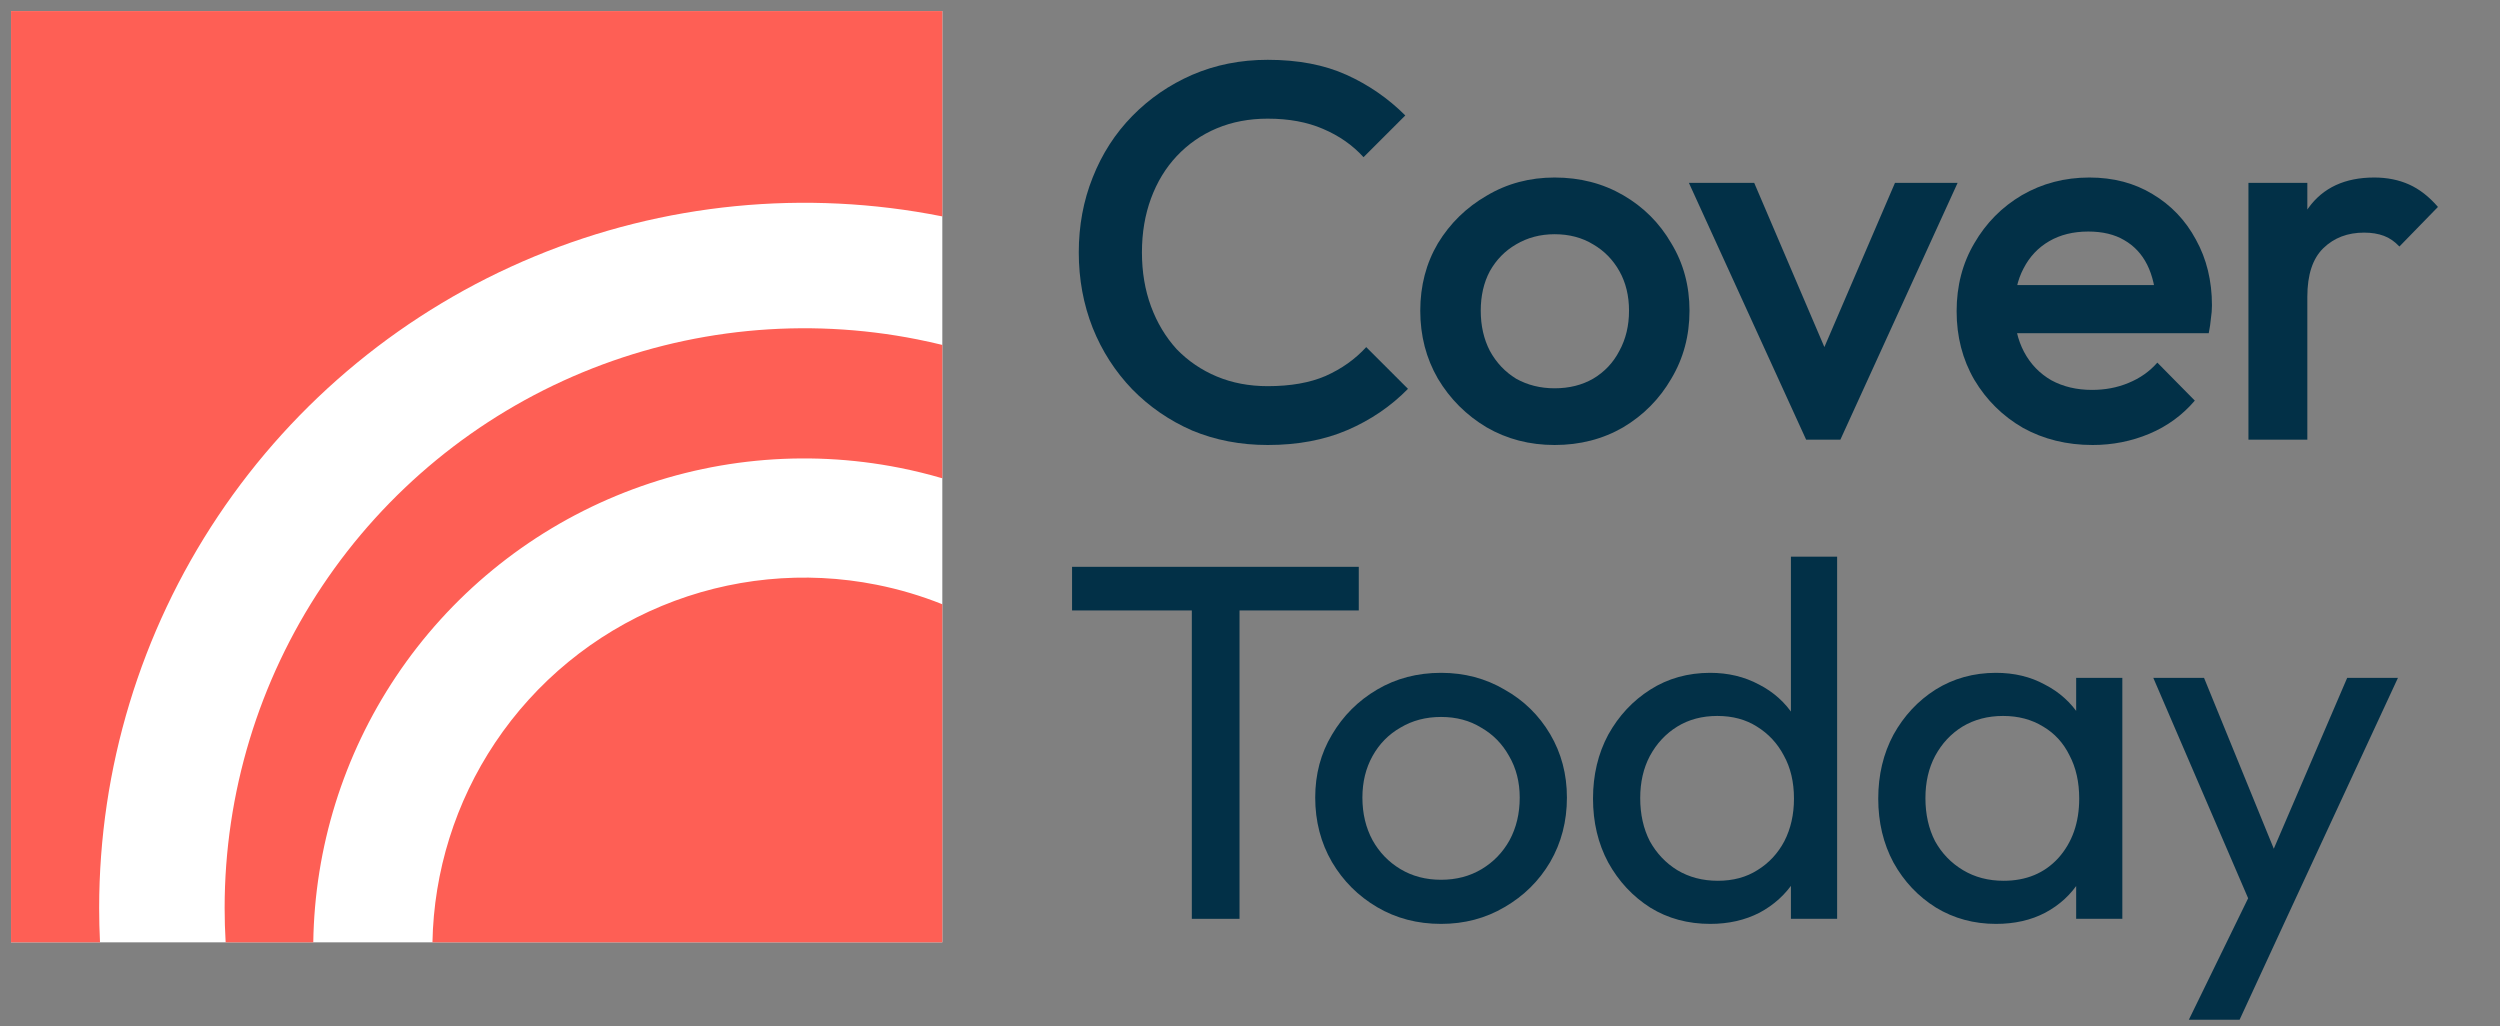
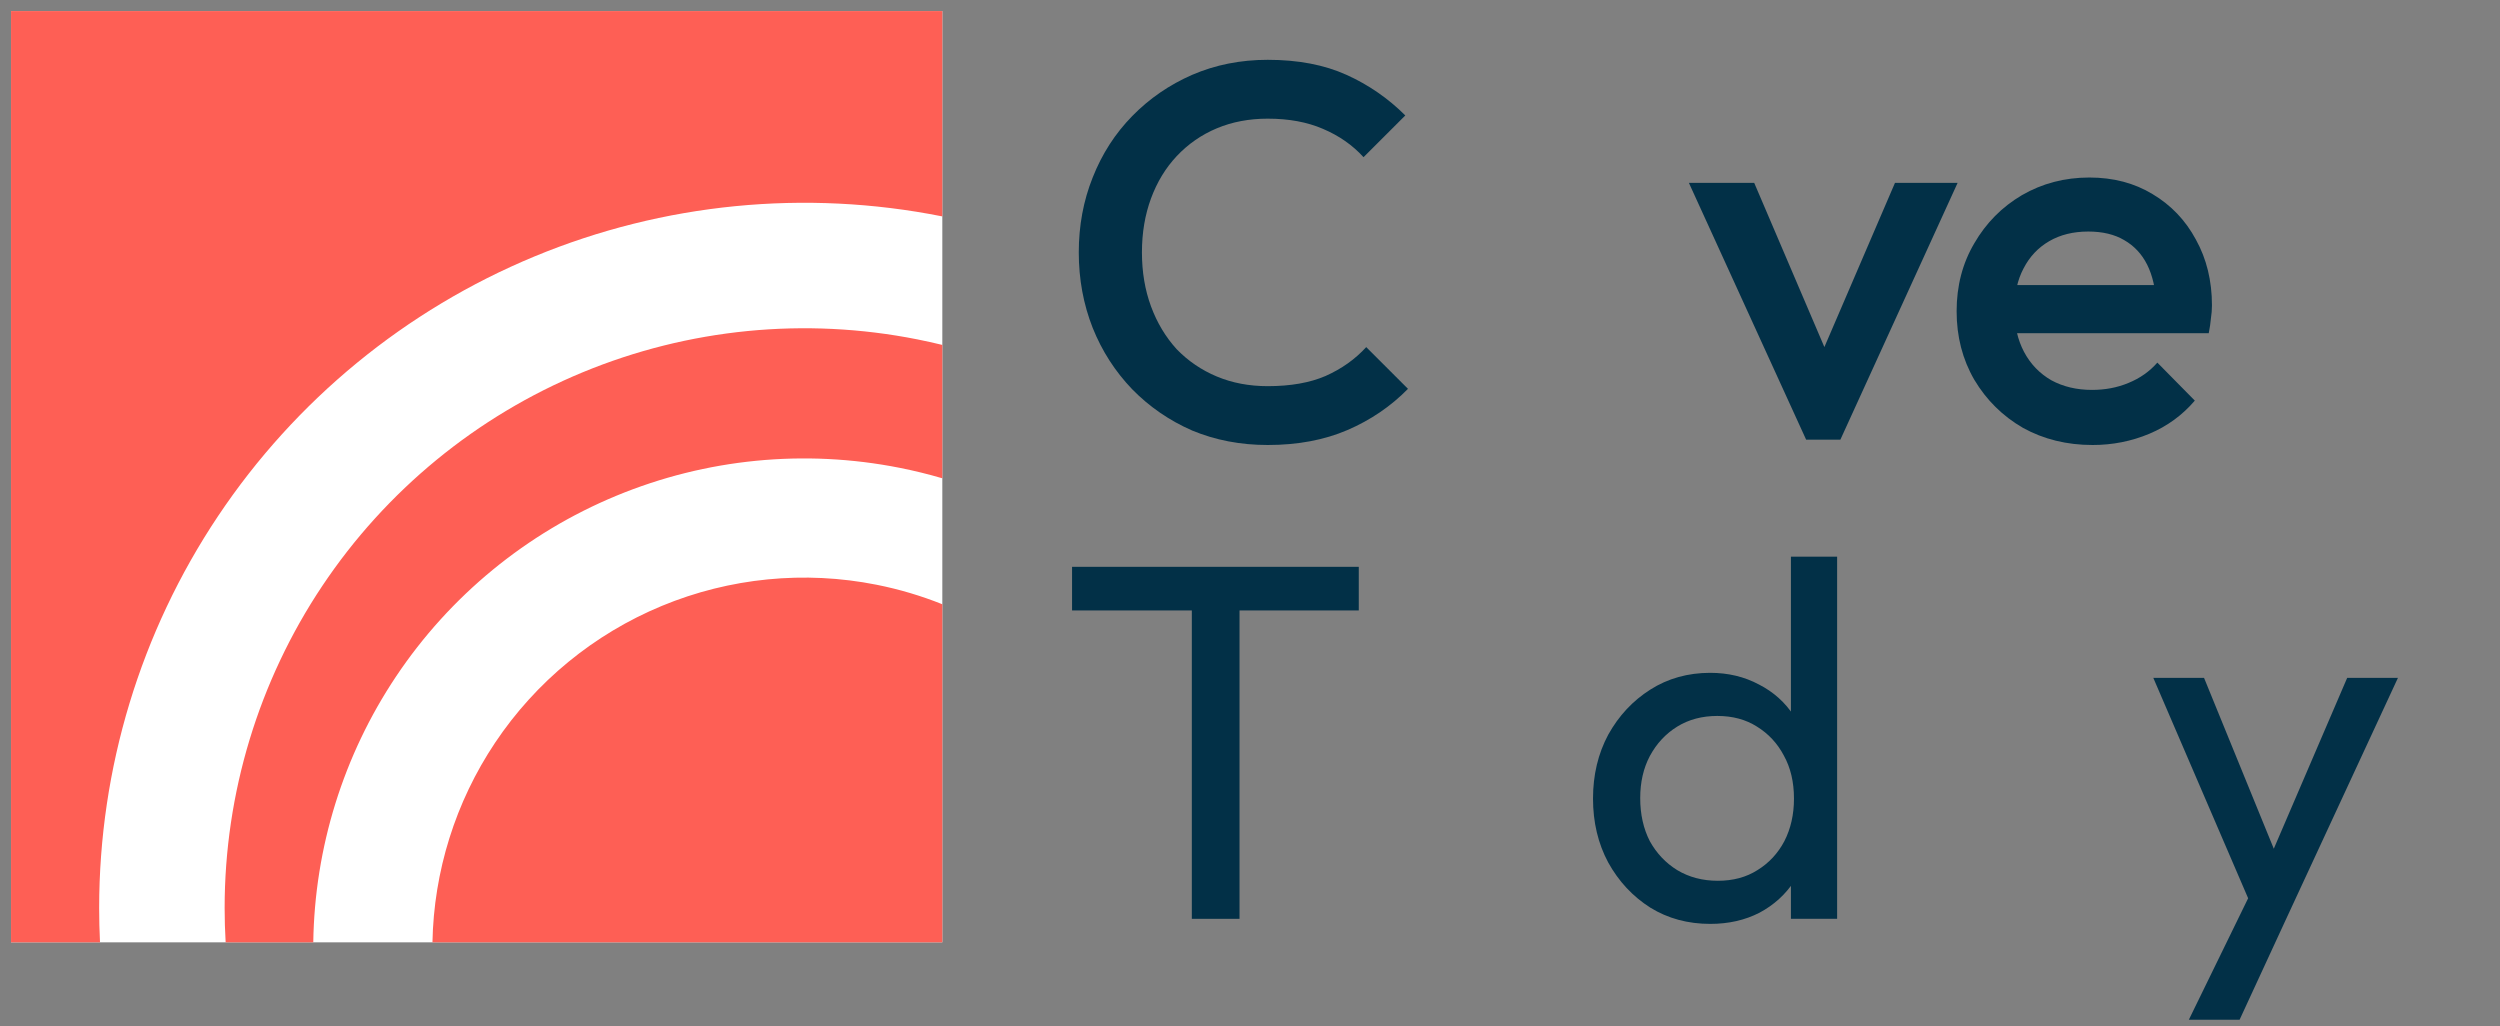
<svg xmlns="http://www.w3.org/2000/svg" width="151" height="62" viewBox="0 0 151 62" fill="none">
  <rect x="0" y="0" width="151" height="62" fill="#808080" stroke="none" />
  <path d="M76.571 26.878C74.933 26.878 73.413 26.588 72.012 26.006C70.632 25.403 69.425 24.573 68.391 23.518C67.356 22.441 66.559 21.202 65.998 19.802C65.438 18.38 65.158 16.861 65.158 15.246C65.158 13.63 65.438 12.122 65.998 10.722C66.559 9.3 67.356 8.061 68.391 7.006C69.425 5.95 70.632 5.121 72.012 4.518C73.413 3.914 74.933 3.613 76.571 3.613C78.403 3.613 79.987 3.914 81.323 4.518C82.66 5.121 83.845 5.939 84.88 6.973L82.358 9.494C81.69 8.761 80.871 8.191 79.901 7.781C78.953 7.372 77.842 7.167 76.571 7.167C75.45 7.167 74.426 7.361 73.499 7.749C72.572 8.137 71.764 8.697 71.074 9.429C70.406 10.14 69.889 10.991 69.522 11.982C69.156 12.973 68.973 14.061 68.973 15.246C68.973 16.43 69.156 17.518 69.522 18.509C69.889 19.5 70.406 20.362 71.074 21.094C71.764 21.805 72.572 22.355 73.499 22.742C74.426 23.13 75.45 23.324 76.571 23.324C77.95 23.324 79.114 23.119 80.062 22.71C81.032 22.279 81.852 21.698 82.52 20.965L85.042 23.486C84.007 24.541 82.789 25.37 81.388 25.974C79.987 26.577 78.381 26.878 76.571 26.878Z" fill="#023047" />
-   <path d="M93.899 26.878C92.39 26.878 91.021 26.523 89.793 25.812C88.564 25.08 87.583 24.099 86.85 22.872C86.139 21.644 85.784 20.276 85.784 18.768C85.784 17.26 86.139 15.903 86.85 14.696C87.583 13.49 88.564 12.531 89.793 11.82C91.021 11.088 92.39 10.722 93.899 10.722C95.429 10.722 96.809 11.077 98.037 11.788C99.266 12.499 100.236 13.468 100.947 14.696C101.68 15.903 102.046 17.26 102.046 18.768C102.046 20.276 101.68 21.644 100.947 22.872C100.236 24.099 99.266 25.08 98.037 25.812C96.809 26.523 95.429 26.878 93.899 26.878ZM93.899 23.453C94.782 23.453 95.558 23.259 96.227 22.872C96.916 22.462 97.444 21.902 97.811 21.191C98.199 20.48 98.393 19.673 98.393 18.768C98.393 17.863 98.199 17.066 97.811 16.377C97.423 15.687 96.895 15.149 96.227 14.761C95.558 14.352 94.782 14.147 93.899 14.147C93.037 14.147 92.261 14.352 91.571 14.761C90.903 15.149 90.375 15.687 89.987 16.377C89.62 17.066 89.437 17.863 89.437 18.768C89.437 19.673 89.62 20.48 89.987 21.191C90.375 21.902 90.903 22.462 91.571 22.872C92.261 23.259 93.037 23.453 93.899 23.453Z" fill="#023047" />
  <path d="M109.09 26.555L102.009 11.045H105.954L111.353 23.679H109.025L114.457 11.045H118.24L111.159 26.555H109.09Z" fill="#023047" />
  <path d="M126.392 26.878C124.84 26.878 123.439 26.534 122.189 25.844C120.96 25.134 119.979 24.164 119.247 22.936C118.535 21.708 118.18 20.33 118.18 18.8C118.18 17.271 118.535 15.903 119.247 14.696C119.958 13.468 120.917 12.499 122.124 11.788C123.353 11.077 124.711 10.722 126.198 10.722C127.642 10.722 128.914 11.056 130.013 11.723C131.134 12.391 132.007 13.307 132.632 14.47C133.278 15.633 133.602 16.958 133.602 18.445C133.602 18.703 133.58 18.973 133.537 19.253C133.516 19.511 133.472 19.802 133.408 20.125H120.669V17.217H131.565L130.239 18.38C130.196 17.432 130.013 16.635 129.69 15.989C129.366 15.343 128.903 14.847 128.299 14.502C127.717 14.158 126.995 13.985 126.133 13.985C125.228 13.985 124.441 14.179 123.773 14.567C123.105 14.955 122.587 15.504 122.221 16.215C121.855 16.904 121.671 17.734 121.671 18.703C121.671 19.673 121.865 20.523 122.253 21.256C122.641 21.988 123.191 22.559 123.902 22.969C124.614 23.356 125.433 23.55 126.36 23.55C127.157 23.55 127.89 23.41 128.558 23.13C129.248 22.85 129.83 22.441 130.304 21.902L132.567 24.197C131.813 25.08 130.897 25.747 129.819 26.2C128.741 26.652 127.599 26.878 126.392 26.878Z" fill="#023047" />
-   <path d="M135.806 26.555V11.045H139.363V26.555H135.806ZM139.363 17.928L138.134 17.314C138.134 15.353 138.565 13.77 139.427 12.564C140.311 11.336 141.637 10.722 143.404 10.722C144.18 10.722 144.881 10.862 145.506 11.142C146.131 11.422 146.713 11.874 147.252 12.499L144.924 14.89C144.643 14.589 144.331 14.373 143.986 14.244C143.641 14.115 143.242 14.05 142.79 14.05C141.798 14.05 140.979 14.362 140.333 14.987C139.686 15.612 139.363 16.592 139.363 17.928Z" fill="#023047" />
  <path d="M71.986 55.497V34.849H74.867V55.497H71.986ZM64.752 36.871V34.236H82.07V36.871H64.752Z" fill="#023047" />
-   <path d="M87.04 55.803C85.61 55.803 84.322 55.466 83.178 54.792C82.034 54.118 81.124 53.21 80.45 52.066C79.776 50.902 79.439 49.605 79.439 48.175C79.439 46.766 79.776 45.5 80.45 44.376C81.124 43.233 82.034 42.324 83.178 41.65C84.322 40.976 85.61 40.639 87.04 40.639C88.45 40.639 89.728 40.976 90.872 41.65C92.037 42.303 92.956 43.202 93.631 44.346C94.305 45.489 94.642 46.766 94.642 48.175C94.642 49.605 94.305 50.902 93.631 52.066C92.956 53.21 92.037 54.118 90.872 54.792C89.728 55.466 88.45 55.803 87.04 55.803ZM87.04 53.138C87.96 53.138 88.777 52.924 89.493 52.495C90.208 52.066 90.77 51.484 91.178 50.749C91.587 49.993 91.791 49.135 91.791 48.175C91.791 47.236 91.577 46.398 91.148 45.663C90.739 44.928 90.177 44.356 89.462 43.948C88.767 43.519 87.96 43.304 87.04 43.304C86.121 43.304 85.303 43.519 84.588 43.948C83.873 44.356 83.311 44.928 82.902 45.663C82.493 46.398 82.289 47.236 82.289 48.175C82.289 49.135 82.493 49.993 82.902 50.749C83.311 51.484 83.873 52.066 84.588 52.495C85.303 52.924 86.121 53.138 87.04 53.138Z" fill="#023047" />
  <path d="M103.299 55.803C101.95 55.803 100.744 55.477 99.682 54.823C98.619 54.149 97.771 53.24 97.137 52.096C96.524 50.953 96.218 49.666 96.218 48.236C96.218 46.807 96.524 45.52 97.137 44.376C97.771 43.233 98.619 42.324 99.682 41.65C100.744 40.976 101.95 40.639 103.299 40.639C104.382 40.639 105.363 40.874 106.241 41.344C107.12 41.793 107.825 42.426 108.356 43.243C108.908 44.039 109.215 44.969 109.276 46.031V50.412C109.215 51.453 108.918 52.383 108.387 53.199C107.856 54.016 107.151 54.66 106.272 55.129C105.393 55.579 104.402 55.803 103.299 55.803ZM103.758 53.199C104.678 53.199 105.475 52.985 106.149 52.556C106.844 52.127 107.386 51.545 107.774 50.81C108.162 50.054 108.356 49.196 108.356 48.236C108.356 47.236 108.152 46.368 107.743 45.633C107.355 44.897 106.813 44.315 106.119 43.886C105.444 43.457 104.647 43.243 103.728 43.243C102.808 43.243 102.001 43.457 101.306 43.886C100.611 44.315 100.06 44.907 99.651 45.663C99.263 46.398 99.069 47.246 99.069 48.206C99.069 49.186 99.263 50.054 99.651 50.81C100.06 51.545 100.611 52.127 101.306 52.556C102.021 52.985 102.839 53.199 103.758 53.199ZM110.962 55.497H108.172V51.576L108.693 48.022L108.172 44.499V33.623H110.962V55.497Z" fill="#023047" />
-   <path d="M120.557 55.803C119.229 55.803 118.023 55.477 116.94 54.823C115.857 54.149 114.999 53.24 114.365 52.096C113.752 50.953 113.446 49.666 113.446 48.236C113.446 46.807 113.752 45.52 114.365 44.376C114.999 43.233 115.847 42.324 116.909 41.65C117.992 40.976 119.208 40.639 120.557 40.639C121.66 40.639 122.641 40.874 123.5 41.344C124.378 41.793 125.083 42.426 125.615 43.243C126.146 44.039 126.442 44.969 126.504 46.031V50.412C126.442 51.453 126.146 52.383 125.615 53.199C125.104 54.016 124.409 54.66 123.53 55.129C122.672 55.579 121.681 55.803 120.557 55.803ZM121.017 53.199C122.386 53.199 123.489 52.74 124.327 51.821C125.165 50.881 125.584 49.687 125.584 48.236C125.584 47.236 125.39 46.368 125.002 45.633C124.634 44.877 124.102 44.295 123.408 43.886C122.713 43.457 121.906 43.243 120.986 43.243C120.067 43.243 119.249 43.457 118.534 43.886C117.839 44.315 117.287 44.907 116.879 45.663C116.49 46.398 116.296 47.246 116.296 48.206C116.296 49.186 116.49 50.054 116.879 50.81C117.287 51.545 117.849 52.127 118.565 52.556C119.28 52.985 120.097 53.199 121.017 53.199ZM125.4 55.497V51.576L125.921 48.022L125.4 44.499V40.945H128.189V55.497H125.4Z" fill="#023047" />
  <path d="M136.375 55.62L130.06 40.945H133.125L137.815 52.434H136.834L141.769 40.945H144.835L138.03 55.62H136.375ZM132.206 61.593L136.497 52.801L138.03 55.62L135.271 61.593H132.206Z" fill="#023047" />
  <rect x="0.666" y="0.667" width="56.25" height="56.25" fill="white" />
  <path fill-rule="evenodd" clip-rule="evenodd" d="M0.666 0.667H56.916V13.072L56.89 13.066C48.628 11.423 40.064 12.266 32.281 15.49C24.499 18.714 17.847 24.173 13.167 31.177C8.487 38.181 5.989 46.416 5.989 54.839C5.989 55.533 6.006 56.226 6.04 56.917H0.666V0.667ZM55.411 20.499C55.916 20.6 56.417 20.711 56.916 20.833V28.889C56.073 28.641 55.218 28.431 54.352 28.259C48.6 27.115 42.639 27.702 37.221 29.946C31.804 32.19 27.173 35.991 23.916 40.867C20.736 45.626 19.004 51.2 18.922 56.917H13.629C13.588 56.226 13.568 55.534 13.568 54.839C13.568 47.915 15.621 41.145 19.468 35.387C23.316 29.63 28.784 25.142 35.182 22.492C41.579 19.842 48.619 19.148 55.411 20.499ZM26.12 56.917H56.916V36.497C55.638 35.985 54.31 35.59 52.947 35.319C48.592 34.452 44.078 34.897 39.976 36.596C35.873 38.296 32.367 41.174 29.9 44.866C27.512 48.441 26.201 52.624 26.12 56.917Z" fill="#FE5F55" />
</svg>